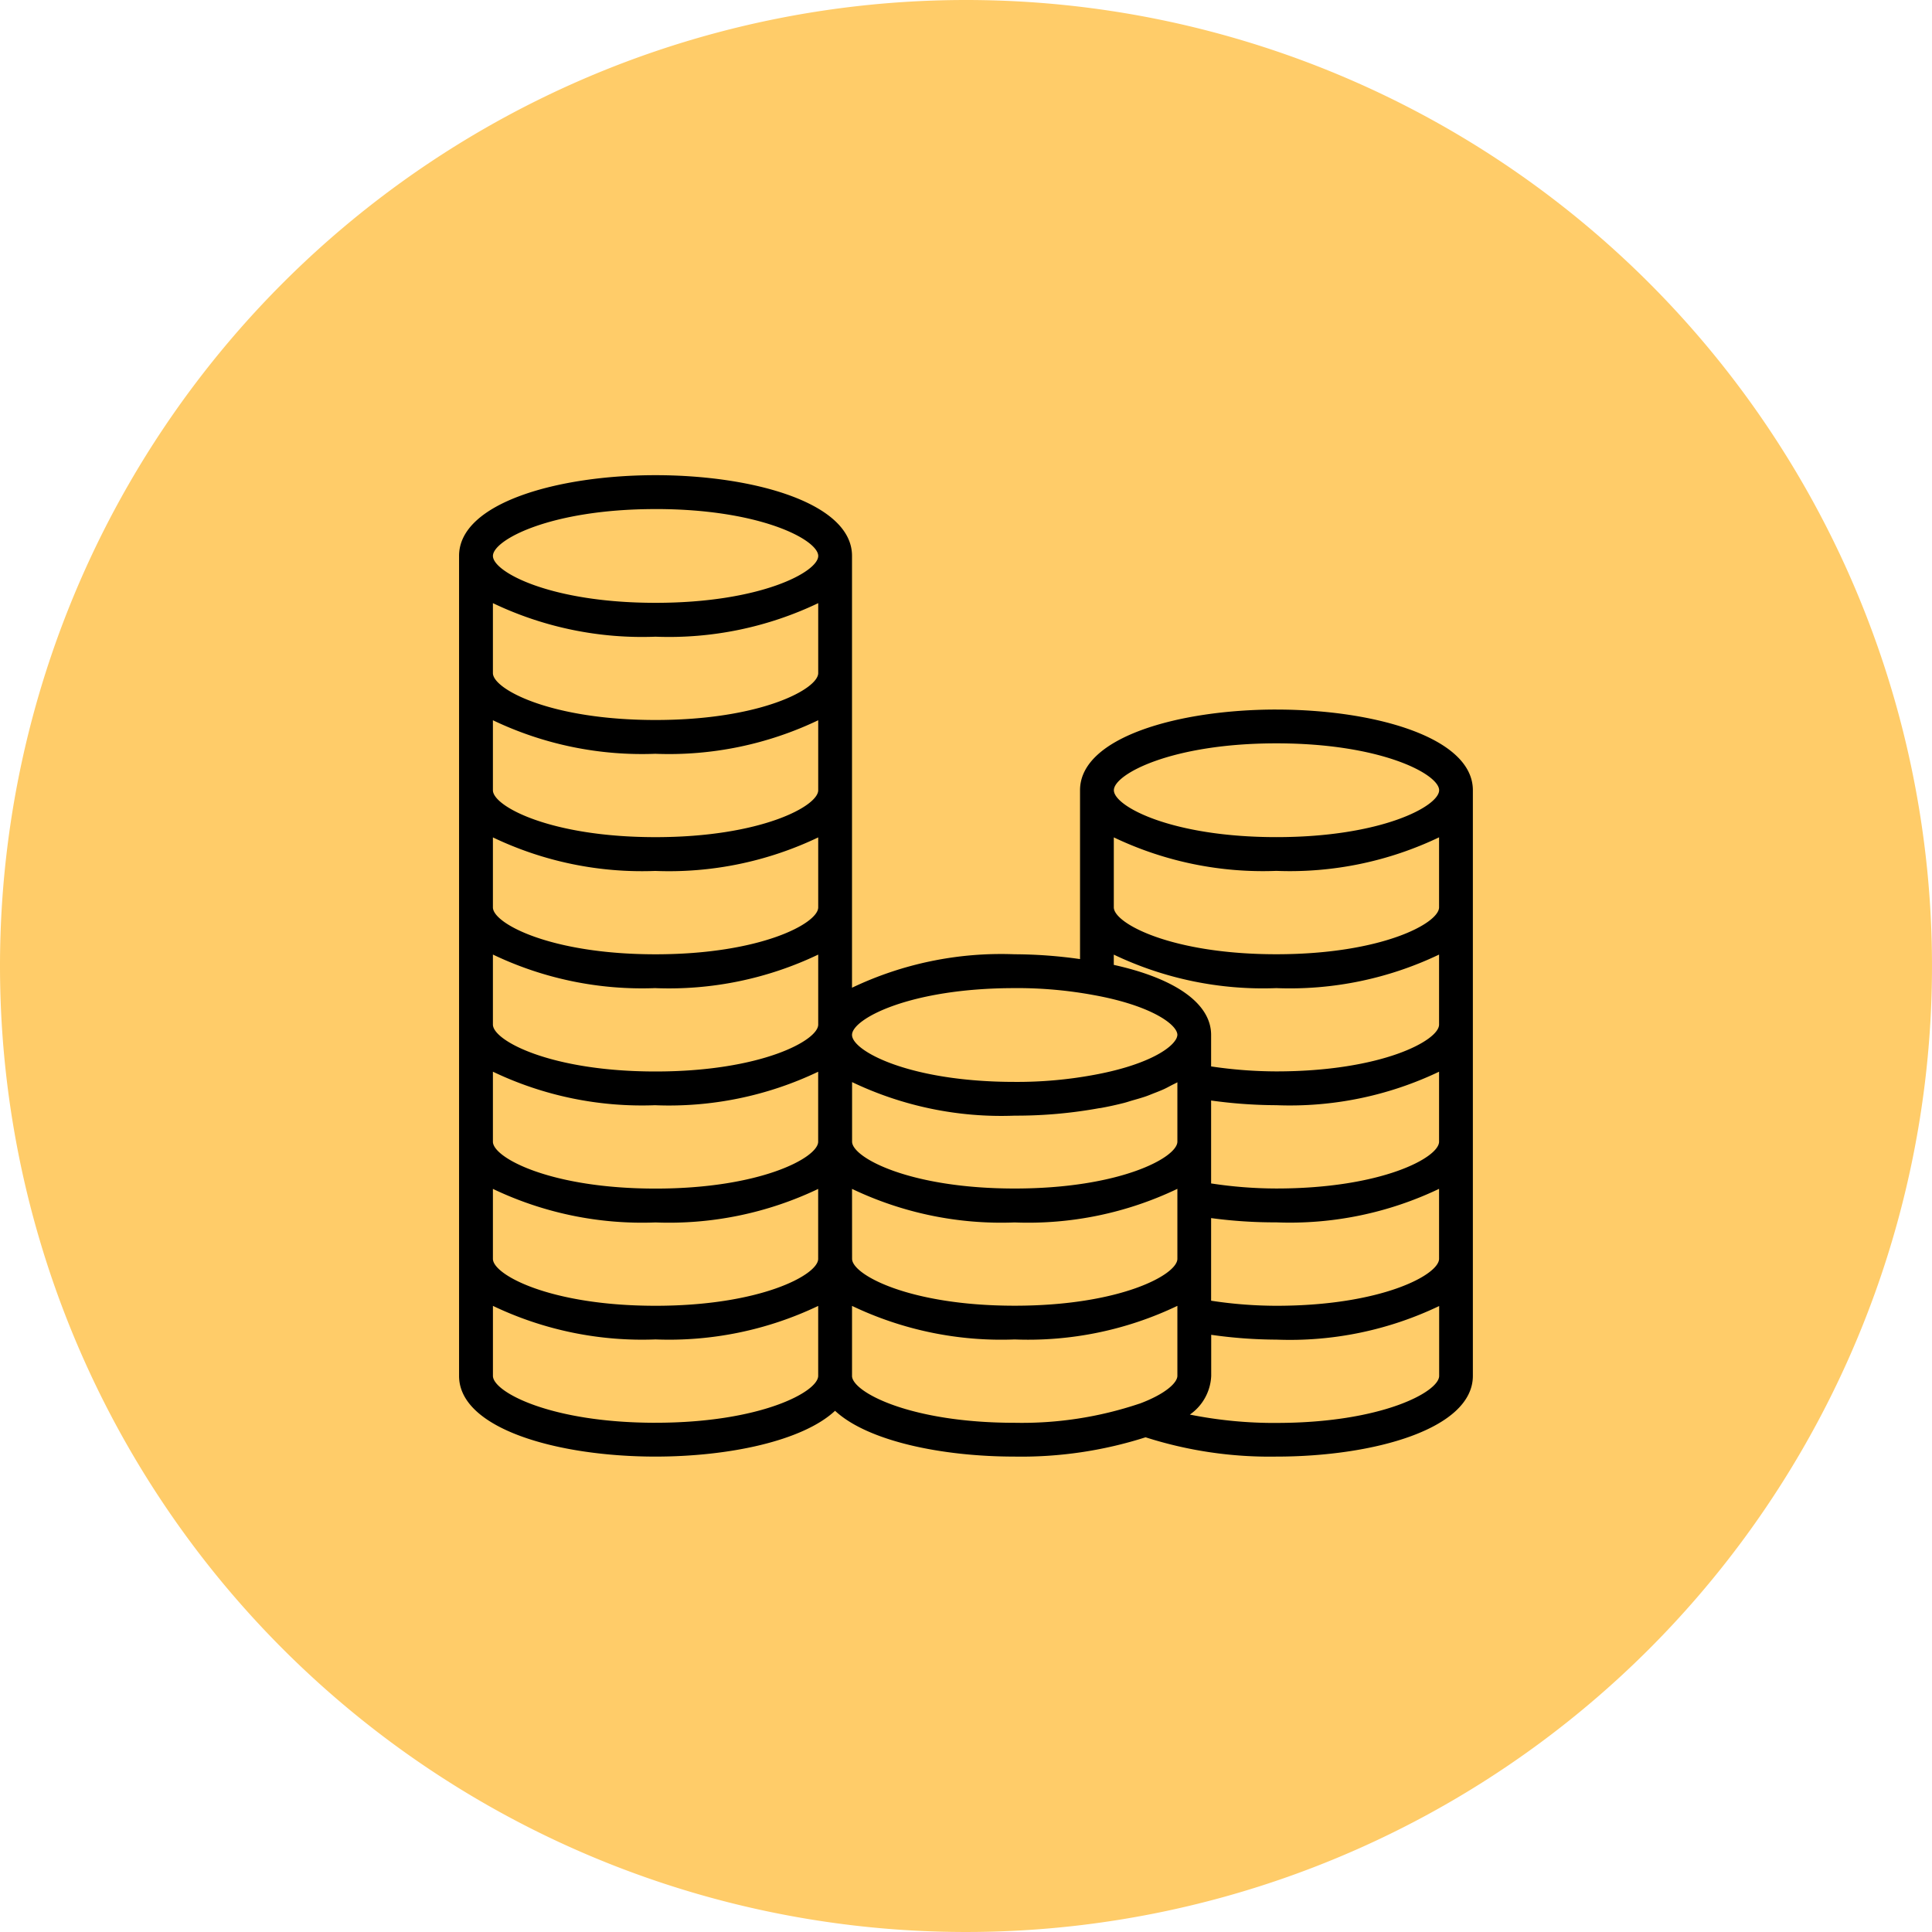
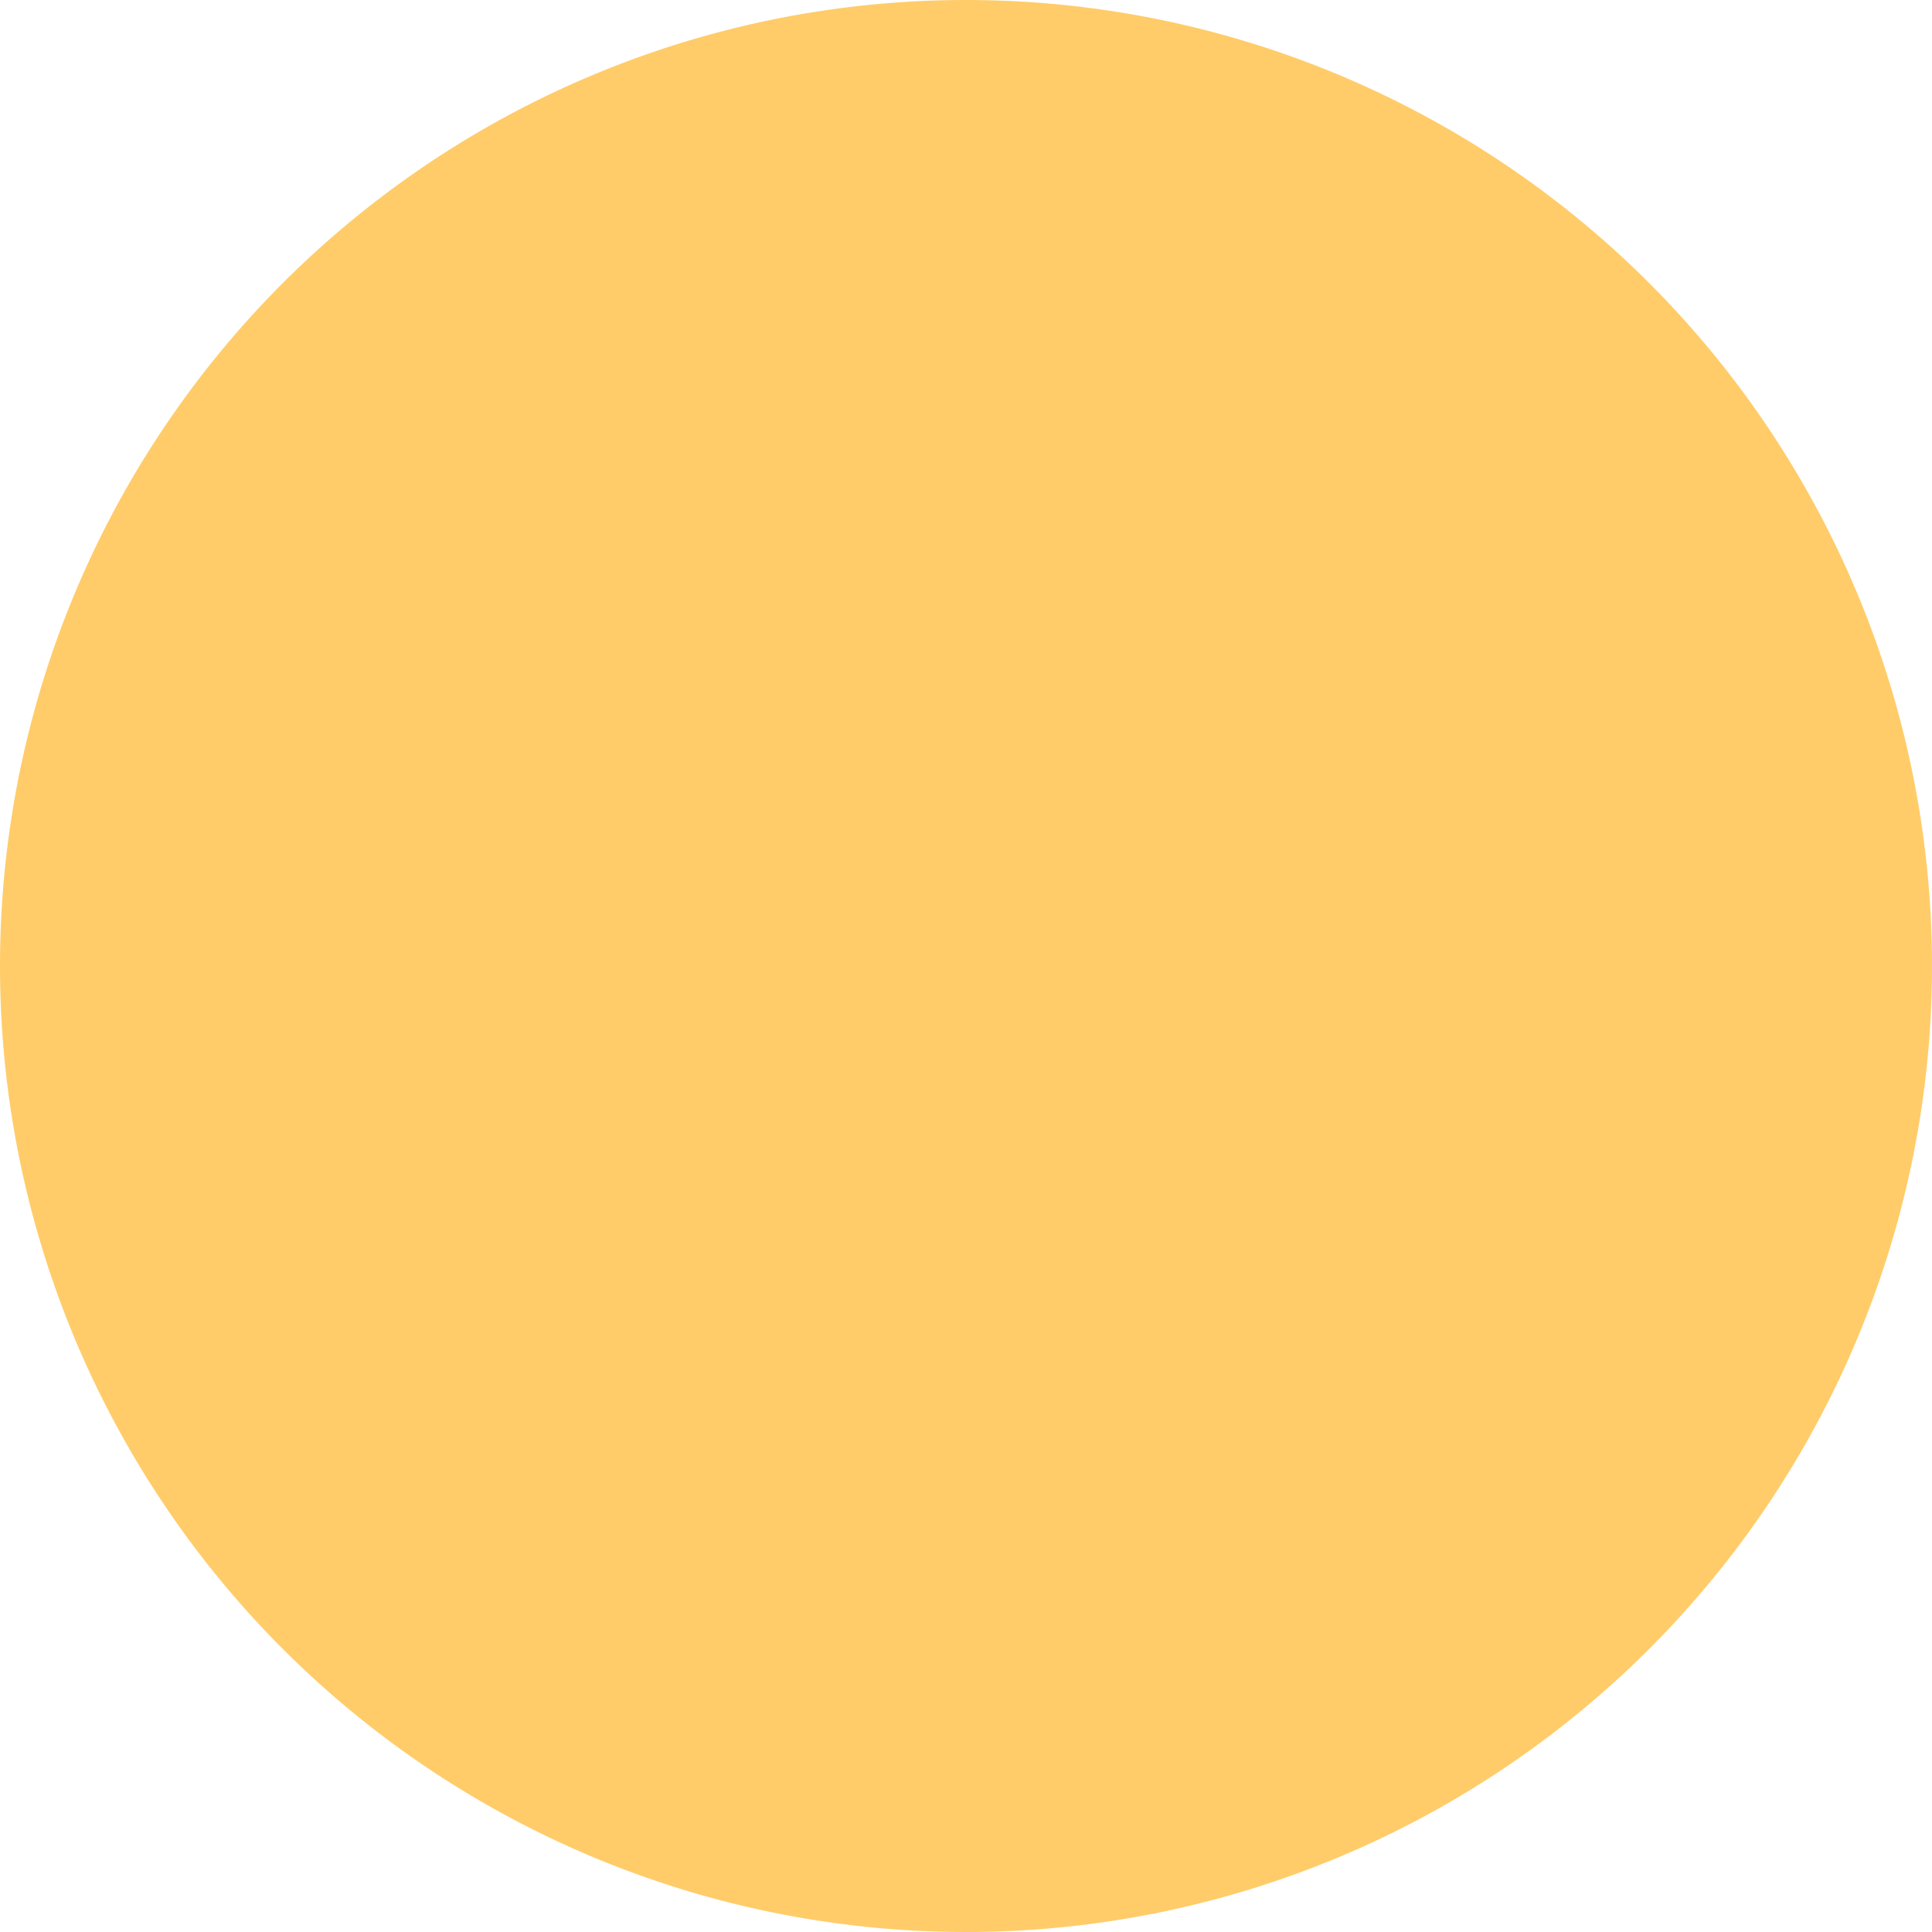
<svg xmlns="http://www.w3.org/2000/svg" width="85" height="85" viewBox="0 0 85 85">
  <g transform="translate(-208 -826)">
-     <path d="M42.5,0A42.5,42.5,0,1,1,0,42.5,42.5,42.5,0,0,1,42.5,0Z" transform="translate(208 826)" fill="#ffcc69" />
-     <path d="M73.446,83.813c-4.3,0-8.642,1.219-8.642,3.55,0,.007,0,.011,0,.019v5.124s0,.007,0,.011,0,.011,0,.019v2.256a20.764,20.764,0,0,0-2.877-.212,15.24,15.24,0,0,0-7.155,1.472v-19c0-2.331-4.349-3.55-8.644-3.55s-8.644,1.219-8.644,3.55v36.078c0,2.331,4.349,3.55,8.642,3.55,3.225,0,6.477-.688,7.9-2.015,1.425,1.327,4.68,2.015,7.9,2.015a17.972,17.972,0,0,0,5.761-.849,17.9,17.9,0,0,0,5.754.849c4.3,0,8.646-1.221,8.646-3.554V87.364c0-2.331-4.349-3.55-8.644-3.55ZM80.6,107.978c0,.7-2.528,2.067-7.159,2.067a19.124,19.124,0,0,1-2.87-.223v-3.635a21.065,21.065,0,0,0,2.87.188A15.232,15.232,0,0,0,80.6,104.9Zm-14.92-6.628c.374-.067.725-.145,1.059-.23.117-.03.221-.065.335-.1.208-.059.416-.117.608-.182.121-.041.229-.087.342-.132.164-.063.325-.126.474-.193.112-.052.21-.106.312-.16s.193-.093.277-.141v2.6s0,.007,0,.011c0,.7-2.526,2.063-7.157,2.063s-7.155-1.364-7.155-2.063v-2.619a15.221,15.221,0,0,0,7.155,1.476,20.42,20.42,0,0,0,3.752-.335ZM53.285,82.21c0,.7-2.526,2.063-7.157,2.063s-7.155-1.362-7.155-2.063V79.132a15.215,15.215,0,0,0,7.155,1.476,15.224,15.224,0,0,0,7.157-1.476Zm-7.157,3.55a15.225,15.225,0,0,0,7.157-1.476v3.08c0,.7-2.526,2.063-7.157,2.063s-7.155-1.362-7.155-2.063v-3.08A15.193,15.193,0,0,0,46.127,85.759Zm0,5.154a15.225,15.225,0,0,0,7.157-1.476v3.08c0,.7-2.526,2.063-7.157,2.063s-7.155-1.362-7.155-2.063v-3.08A15.193,15.193,0,0,0,46.127,90.913Zm0,5.156a15.225,15.225,0,0,0,7.157-1.476v3.08c0,.7-2.526,2.063-7.157,2.063s-7.155-1.364-7.155-2.065v-3.08A15.192,15.192,0,0,0,46.127,96.068Zm0,5.152a15.222,15.222,0,0,0,7.155-1.474v3.089c-.026.7-2.548,2.052-7.155,2.052-4.63,0-7.155-1.362-7.155-2.063v-3.08A15.193,15.193,0,0,0,46.127,101.22Zm-7.155,3.68a15.215,15.215,0,0,0,7.155,1.476,15.221,15.221,0,0,0,7.155-1.474v3.089c-.026.7-2.548,2.052-7.155,2.052-4.63,0-7.155-1.364-7.155-2.065Zm15.8,0a15.215,15.215,0,0,0,7.155,1.476,15.2,15.2,0,0,0,7.159-1.478v3.068s0,.007,0,.011c0,.7-2.526,2.063-7.157,2.063s-7.155-1.364-7.155-2.063ZM80.6,102.826c0,.7-2.528,2.059-7.159,2.059a19.086,19.086,0,0,1-2.87-.223v-3.648a21.23,21.23,0,0,0,2.87.206A15.232,15.232,0,0,0,80.6,99.747Zm0-5.152c0,.7-2.528,2.059-7.159,2.059a19.606,19.606,0,0,1-2.87-.219V98.128c0-1.377-1.563-2.481-4.282-3.081v-.452a15.219,15.219,0,0,0,7.153,1.474A15.22,15.22,0,0,0,80.6,94.593Zm0-5.158c0,.7-2.526,2.063-7.157,2.063-4.609,0-7.131-1.349-7.153-2.054V89.437a15.219,15.219,0,0,0,7.153,1.474A15.22,15.22,0,0,0,80.6,89.435ZM73.446,85.3c4.631,0,7.157,1.364,7.157,2.063s-2.526,2.063-7.157,2.063c-4.609,0-7.131-1.349-7.153-2.054v-.015c.011-.7,2.535-2.057,7.153-2.057ZM61.929,96.068a18.608,18.608,0,0,1,3.487.309c2.531.459,3.671,1.3,3.671,1.751a.47.47,0,0,1-.087.23c-.3.47-1.435,1.137-3.591,1.53a18.509,18.509,0,0,1-3.481.307c-4.607,0-7.129-1.349-7.155-2.056v-.024c.028-.7,2.55-2.046,7.157-2.046Zm-15.8-21.076c4.631,0,7.157,1.362,7.157,2.063s-2.526,2.063-7.157,2.063-7.155-1.362-7.155-2.063S41.5,74.993,46.127,74.993Zm0,40.2c-4.63,0-7.155-1.362-7.155-2.063v-3.08a15.215,15.215,0,0,0,7.155,1.476,15.221,15.221,0,0,0,7.155-1.474v3.074a.08.08,0,0,0,0,.009c-.015.7-2.539,2.057-7.157,2.057Zm8.644-2.057v-3.085a15.215,15.215,0,0,0,7.155,1.476,15.2,15.2,0,0,0,7.159-1.478v3.078c0,.3-.513.794-1.658,1.223h-.006a16.225,16.225,0,0,1-5.494.844c-4.613,0-7.137-1.355-7.157-2.057ZM73.444,115.2a18.968,18.968,0,0,1-3.808-.368,2.185,2.185,0,0,0,.939-1.7v-1.81a20.7,20.7,0,0,0,2.87.212,15.207,15.207,0,0,0,7.159-1.478v3.074c0,.7-2.528,2.069-7.159,2.069Z" transform="translate(190.713 773.404)" />
+     <path d="M42.5,0A42.5,42.5,0,1,1,0,42.5,42.5,42.5,0,0,1,42.5,0" transform="translate(208 826)" fill="#ffcc69" />
  </g>
</svg>